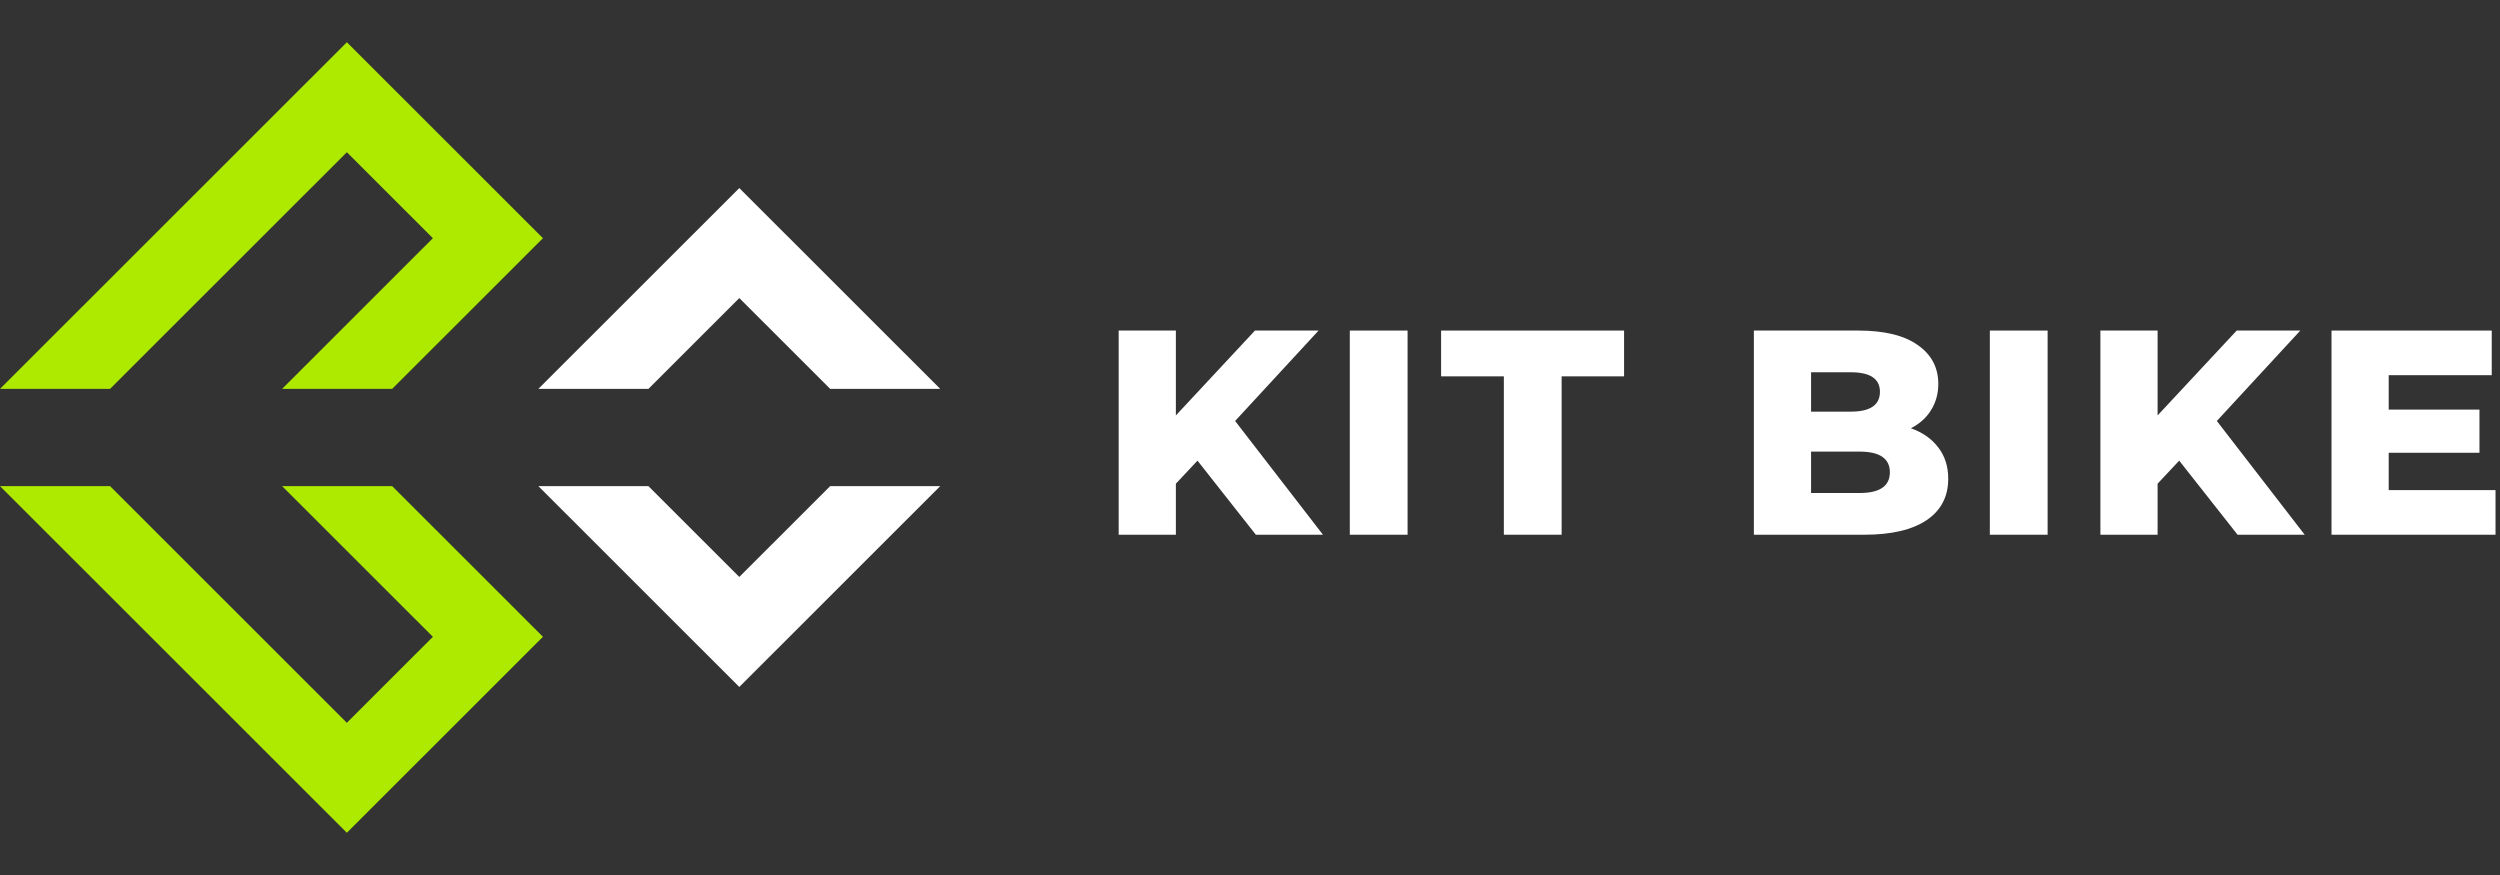
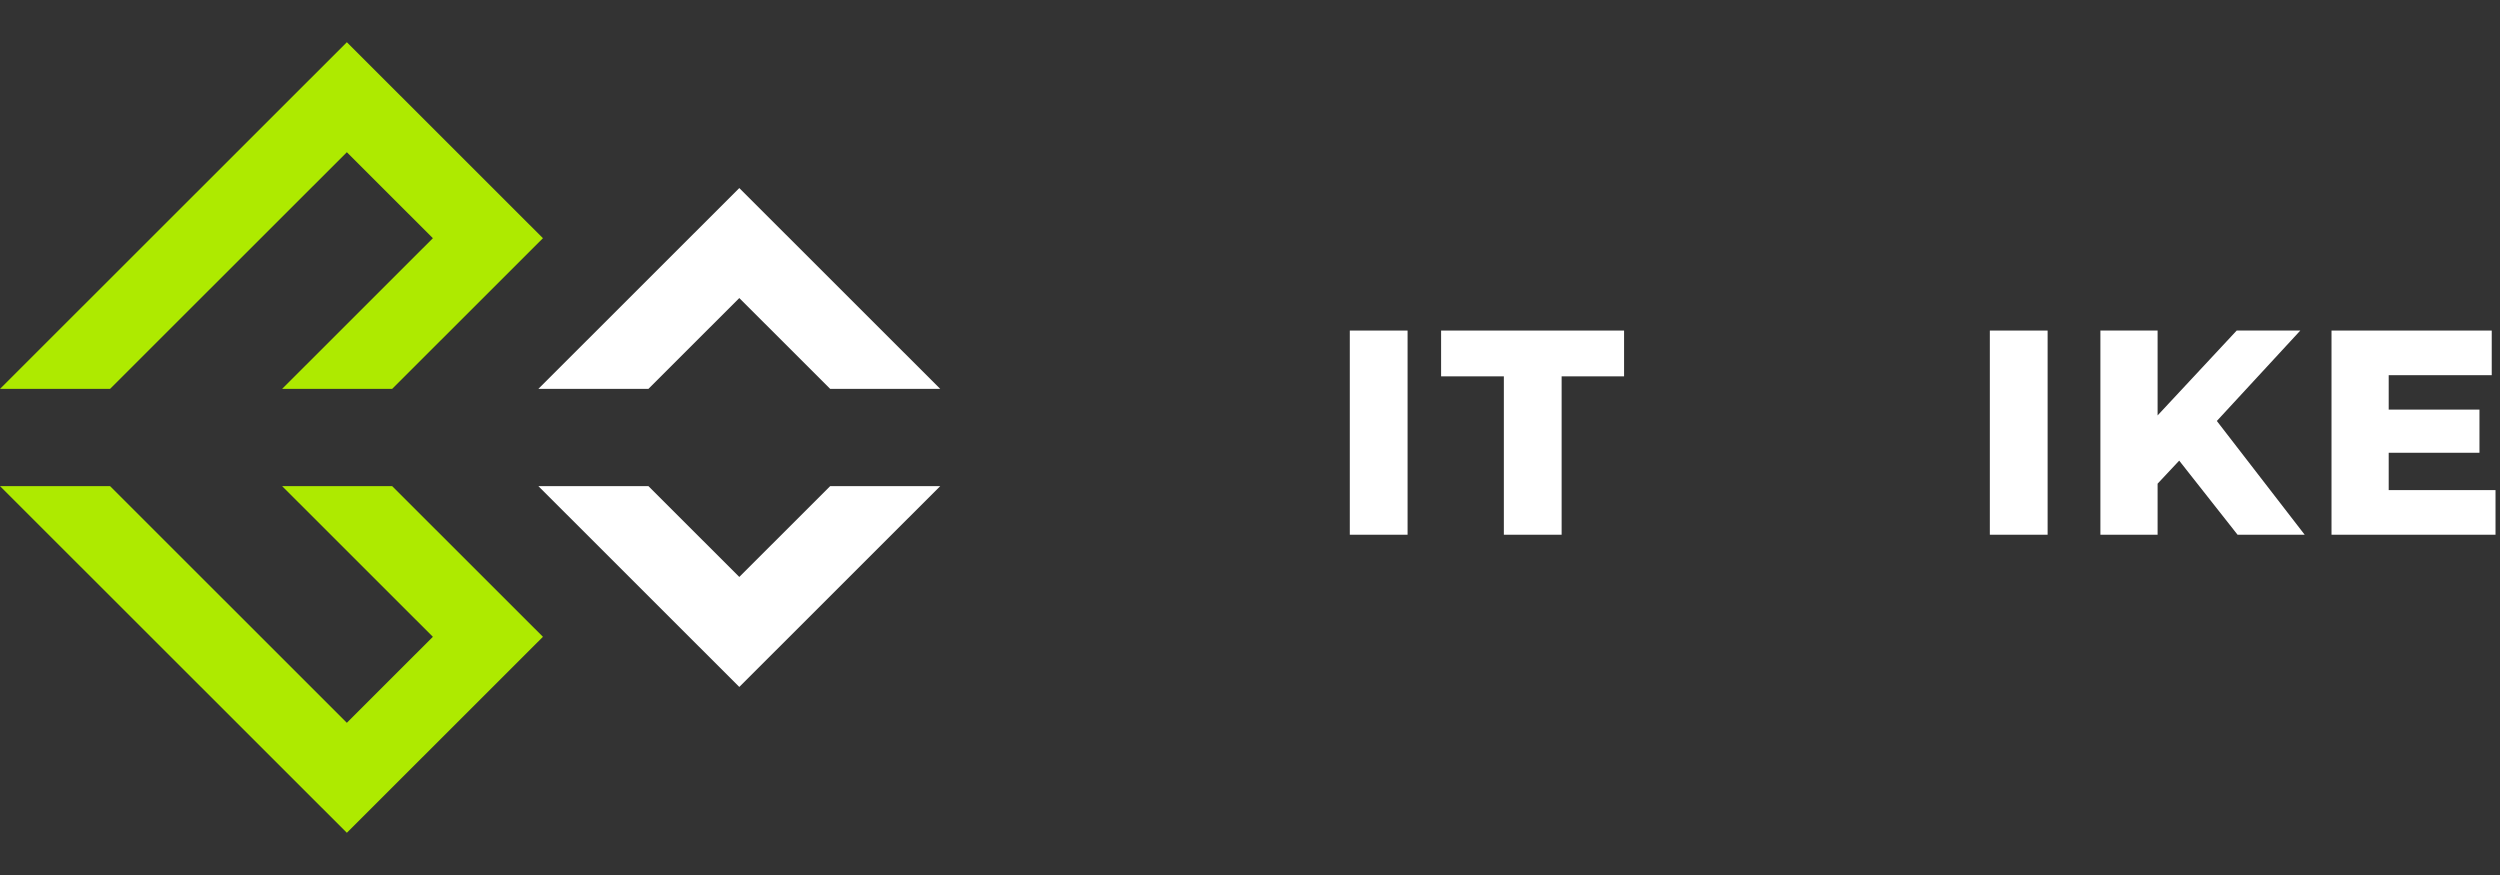
<svg xmlns="http://www.w3.org/2000/svg" width="200" height="70" viewBox="0 0 200 70" fill="none">
  <rect x="0" y="0" width="200" height="70" fill="#333333" stroke="none" />
-   <path d="M95.798 36.851L94.07 38.694V42.778H89.494V26.445H94.07V33.234L100.397 26.445H105.486L98.809 33.678L105.837 42.778H100.467L95.798 36.851Z" fill="white" />
  <path d="M107.984 26.445H112.606V42.778H107.984V26.445Z" fill="white" />
  <path d="M120.308 30.108H115.288V26.445H129.926V30.108H124.93V42.778H120.308V30.108Z" fill="white" />
-   <path d="M152.87 34.261C153.804 34.588 154.535 35.101 155.064 35.801C155.594 36.486 155.858 37.318 155.858 38.298C155.858 39.729 155.282 40.833 154.131 41.611C152.979 42.389 151.313 42.778 149.134 42.778H140.31V26.445H148.668C150.753 26.445 152.341 26.833 153.43 27.611C154.52 28.373 155.064 29.408 155.064 30.715C155.064 31.492 154.87 32.192 154.481 32.815C154.107 33.421 153.57 33.903 152.87 34.261ZM144.885 29.781V32.931H148.061C149.617 32.931 150.395 32.402 150.395 31.345C150.395 30.302 149.617 29.781 148.061 29.781H144.885ZM148.761 39.441C150.38 39.441 151.189 38.889 151.189 37.785C151.189 36.68 150.38 36.128 148.761 36.128H144.885V39.441H148.761Z" fill="white" />
  <path d="M159.187 26.445H163.809V42.778H159.187V26.445Z" fill="white" />
  <path d="M174.336 36.851L172.608 38.694V42.778H168.032V26.445H172.608V33.234L178.935 26.445H184.024L177.347 33.678L184.375 42.778H179.005L174.336 36.851Z" fill="white" />
  <path d="M199.641 39.208V42.778H186.521V26.445H199.338V30.015H191.096V32.768H198.357V36.221H191.096V39.208H199.641Z" fill="white" />
  <path d="M43.069 38.889L59.144 54.956L75.219 38.889H66.415L59.144 46.156L51.873 38.889H43.069Z" fill="white" />
  <path d="M51.873 31.111H43.068L59.144 15.045L75.219 31.111H66.415L59.144 23.844L51.873 31.111Z" fill="white" />
  <path d="M43.435 50.944L27.748 66.622L0 38.889H8.804L27.748 57.823L34.63 50.944L22.568 38.889H31.372L43.435 50.944Z" fill="#AEEA00" />
  <path d="M31.372 31.111L43.435 19.056L27.749 3.378L0 31.111H8.804L27.749 12.178L34.63 19.056L22.568 31.111H31.372Z" fill="#AEEA00" />
</svg>